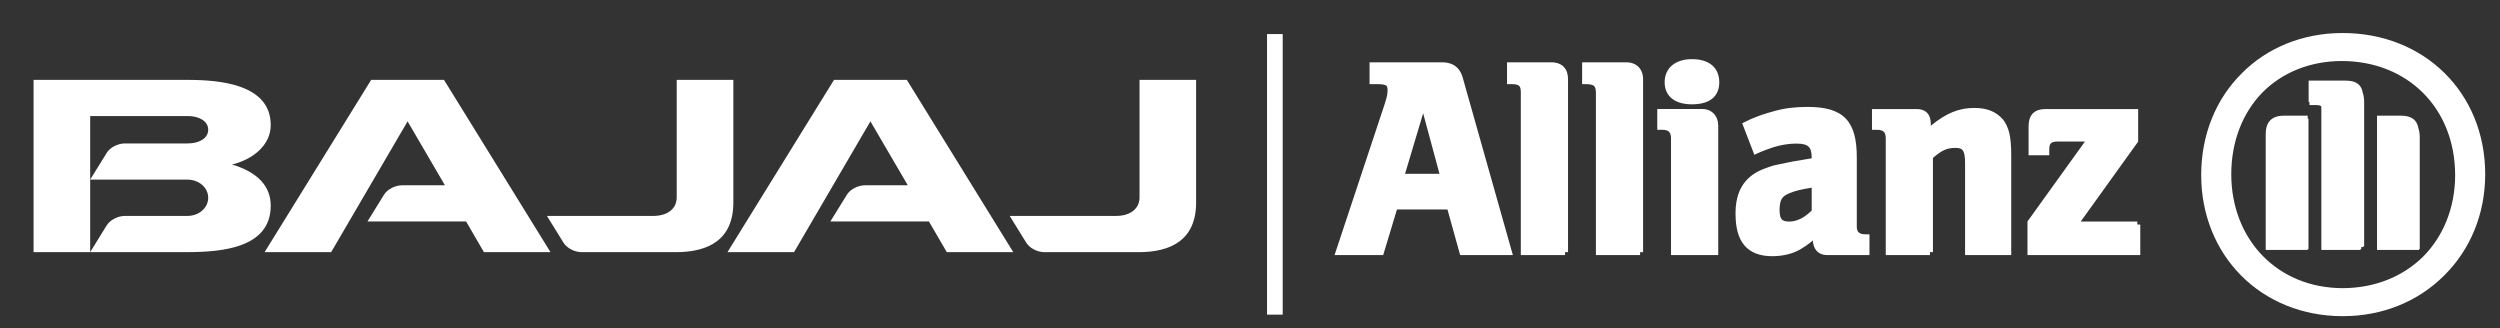
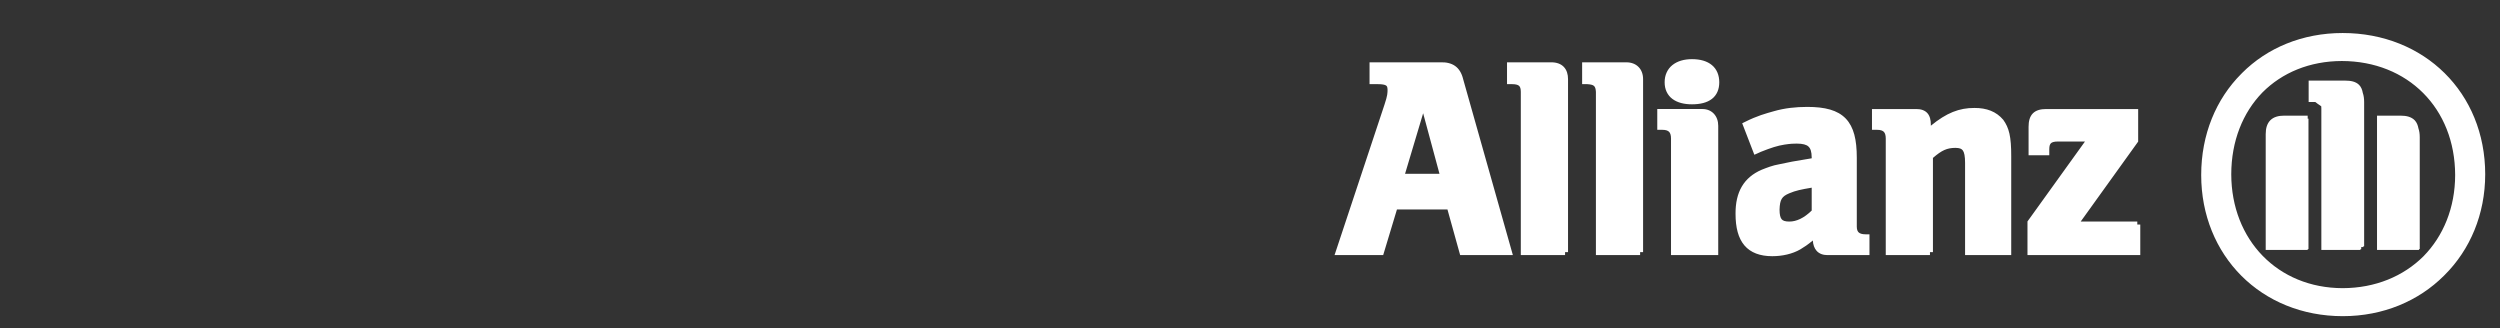
<svg xmlns="http://www.w3.org/2000/svg" width="198" height="26" viewBox="0 0 198 26" fill="none">
  <rect x="0" y="0" width="198" height="26" fill="#333333" stroke="none" />
  <g clip-path="url(#clip0_453_2809)">
-     <path fill-rule="evenodd" clip-rule="evenodd" d="M191.249 9.53C190.99 9.262 190.608 9.158 190.118 9.159H188.26V19.796H191.581V19.733H191.644V10.865C191.644 10.606 191.612 10.374 191.54 10.169C191.495 9.921 191.41 9.704 191.249 9.53ZM186.837 6.72C186.57 6.459 186.19 6.384 185.707 6.383H182.845V8.076H182.909V8.32H183.369C183.667 8.317 183.795 8.366 183.827 8.406L183.844 8.428C183.848 8.482 183.851 8.543 183.851 8.615V19.796H186.946V19.733H187.009V19.566H187.177V19.503H187.24V8.09C187.24 7.808 187.208 7.568 187.133 7.358C187.089 7.104 187.003 6.887 186.837 6.72ZM182.768 9.159H180.911C180.453 9.158 180.074 9.262 179.81 9.525C179.548 9.79 179.444 10.168 179.444 10.623V19.796H182.768V19.733H182.831V9.401H182.768V9.159ZM191.941 20.296C190.353 21.877 188.127 22.818 185.537 22.822C180.4 22.814 176.724 19.008 176.716 13.8C176.721 11.165 177.633 8.92 179.182 7.325C180.741 5.756 182.926 4.837 185.474 4.832C190.697 4.842 194.438 8.573 194.448 13.862C194.445 16.45 193.514 18.694 191.941 20.296ZM193.608 5.786C191.592 3.794 188.766 2.615 185.537 2.615C182.348 2.615 179.557 3.794 177.569 5.786L177.543 5.816L177.508 5.849C175.519 7.841 174.334 10.642 174.335 13.862C174.334 17.04 175.52 19.84 177.516 21.841C179.514 23.841 182.322 25.041 185.551 25.04H185.555C188.744 25.04 191.55 23.841 193.556 21.841L193.583 21.813L193.619 21.778C195.625 19.779 196.828 16.98 196.828 13.8C196.828 10.579 195.625 7.777 193.608 5.786ZM169.274 17.548H164.79L169.343 11.214V8.636H162.068C161.622 8.636 161.256 8.724 161.002 8.979C160.751 9.235 160.663 9.601 160.663 10.046L160.663 12.298H162.303V11.812C162.304 11.545 162.359 11.416 162.439 11.342C162.515 11.267 162.682 11.207 162.99 11.208H165.13L160.576 17.539V20.203H169.51V17.783H169.274V17.548ZM143.487 16.676C142.868 17.278 142.278 17.548 141.711 17.548C141.361 17.547 141.201 17.474 141.107 17.362C141.007 17.247 140.939 17.006 140.94 16.603C140.965 15.802 141.12 15.557 141.711 15.309C142.221 15.091 142.662 15.003 143.487 14.864V16.676ZM147.218 18.415C147.125 18.333 147.06 18.206 147.058 17.951V12.486C147.057 11.078 146.828 10.063 146.185 9.391C145.537 8.72 144.54 8.467 143.137 8.467C142.223 8.467 141.332 8.563 140.472 8.813C139.847 8.992 139.195 9.155 138.174 9.669L137.982 9.764L138.944 12.256L139.173 12.156L139.463 12.024C140.288 11.697 140.765 11.543 141.33 11.453C141.824 11.378 142.049 11.373 142.298 11.373C142.779 11.373 143.07 11.458 143.229 11.606C143.387 11.751 143.486 12.008 143.487 12.486V12.537C142.056 12.766 141.629 12.855 140.906 13.012C140.387 13.101 139.95 13.275 139.528 13.442C138.104 14.055 137.441 15.212 137.455 16.942C137.456 18.022 137.668 18.858 138.159 19.438C138.651 20.016 139.401 20.29 140.356 20.29H140.37C141.163 20.289 141.95 20.115 142.583 19.752C142.917 19.549 143.163 19.391 143.575 19.047C143.598 19.38 143.69 19.655 143.871 19.86C144.08 20.1 144.393 20.204 144.726 20.203H148.062V18.557H147.744C147.482 18.557 147.313 18.498 147.218 18.415ZM156.372 8.55C155.178 8.546 154.171 8.931 152.922 9.957V9.878C152.922 9.517 152.858 9.204 152.656 8.969C152.45 8.733 152.136 8.633 151.764 8.636H148.261V10.281H148.665C148.964 10.282 149.116 10.353 149.206 10.448C149.295 10.544 149.352 10.709 149.352 10.974V20.203H152.853V19.969L153.089 19.968V12.507C153.79 11.901 154.196 11.717 154.866 11.711C155.215 11.717 155.357 11.782 155.457 11.917C155.565 12.059 155.636 12.375 155.634 12.906V20.203H159.289V12.401C159.295 10.799 159.114 10.124 158.659 9.489C158.101 8.828 157.336 8.546 156.372 8.55ZM122.862 4.935H119.356V6.665H119.762C120.07 6.665 120.234 6.727 120.312 6.802C120.391 6.874 120.447 7.006 120.448 7.273V20.203H123.953V19.969H124.188V6.265C124.188 5.892 124.092 5.552 123.86 5.305C123.628 5.057 123.279 4.934 122.862 4.935ZM111.28 13.765L112.713 8.971L114.007 13.765H111.28ZM114.062 4.935H108.468V6.665H109.123C109.482 6.663 109.696 6.714 109.776 6.773C109.849 6.827 109.888 6.882 109.894 7.106C109.891 7.351 109.902 7.543 109.65 8.291L105.696 20.203H109.548L109.599 20.035L110.639 16.588H114.638L115.644 20.203H119.819L115.885 6.281C115.65 5.293 115.018 4.9 114.062 4.935ZM128.81 4.936H125.305V6.665H125.71C126.235 6.702 126.365 6.79 126.396 7.272V20.203H129.897V19.969H130.132V6.265C130.134 5.882 130.009 5.54 129.77 5.301C129.532 5.06 129.192 4.935 128.81 4.936ZM134.003 4.685C133.379 4.685 132.841 4.841 132.449 5.158C132.059 5.473 131.836 5.954 131.84 6.516C131.835 7.077 132.063 7.545 132.457 7.837C132.852 8.131 133.385 8.262 134.003 8.262C134.661 8.261 135.196 8.133 135.582 7.835C135.971 7.536 136.169 7.07 136.166 6.516C136.167 5.962 135.973 5.481 135.589 5.16C135.206 4.84 134.666 4.685 134.003 4.685ZM134.842 8.635H131.256V10.281H131.657C131.956 10.282 132.107 10.353 132.197 10.448C132.288 10.543 132.344 10.709 132.344 10.972V20.203H136.084V9.959C136.084 9.576 135.96 9.24 135.735 9.003C135.51 8.764 135.19 8.634 134.842 8.635Z" fill="white" />
-     <path fill-rule="evenodd" clip-rule="evenodd" d="M88.402 17.101C89.418 17.101 90.251 16.611 90.251 15.621V6.327H94.732V16.039C94.732 18.985 92.763 19.971 90.181 19.971H82.717C82.16 19.971 81.534 19.652 81.267 19.202L79.97 17.101H88.402ZM51.751 17.101C52.769 17.101 53.596 16.611 53.596 15.621V6.327H58.081V16.039C58.081 18.985 56.114 19.971 53.529 19.971H46.069C45.512 19.971 44.884 19.652 44.617 19.202L43.319 17.101H51.751ZM68.937 9.611L62.887 19.971H57.615L66.053 6.327H68.937H71.822L80.252 19.971H74.987L73.57 17.539H65.765L67.06 15.445C67.327 14.99 67.955 14.675 68.51 14.675H71.898L68.937 9.611ZM32.281 9.611L26.227 19.971H20.956L29.396 6.327H32.281H35.166L43.6 19.971H38.328L36.914 17.539H29.104L30.399 15.445C30.666 14.99 31.296 14.675 31.854 14.675H35.238L32.281 9.611ZM7.143 14.223V19.969L8.438 17.87C8.707 17.418 9.333 17.101 9.891 17.101H14.817C15.75 17.115 16.49 16.465 16.49 15.664C16.49 14.862 15.767 14.223 14.817 14.223H7.143ZM7.143 14.223L8.438 12.13C8.707 11.676 9.333 11.36 9.891 11.36H12.356H14.871C15.763 11.36 16.49 10.959 16.49 10.275C16.49 9.593 15.774 9.191 14.871 9.191H7.143V14.223ZM2.659 19.971V6.327H14.871C17.391 6.327 21.442 6.663 21.442 9.905C21.442 11.5 20.026 12.625 18.38 13.03C20.422 13.639 21.442 14.76 21.442 16.291C21.442 19.638 17.588 19.957 14.871 19.969L2.659 19.971ZM7.143 14.223L2.659 19.971L7.143 14.223Z" fill="white" />
-     <path fill-rule="evenodd" clip-rule="evenodd" d="M100.35 2.698V24.919H101.59V2.698H100.35Z" fill="white" />
+     <path fill-rule="evenodd" clip-rule="evenodd" d="M191.249 9.53C190.99 9.262 190.608 9.158 190.118 9.159H188.26V19.796H191.581V19.733H191.644V10.865C191.644 10.606 191.612 10.374 191.54 10.169C191.495 9.921 191.41 9.704 191.249 9.53ZM186.837 6.72C186.57 6.459 186.19 6.384 185.707 6.383H182.845V8.076H182.909H183.369C183.667 8.317 183.795 8.366 183.827 8.406L183.844 8.428C183.848 8.482 183.851 8.543 183.851 8.615V19.796H186.946V19.733H187.009V19.566H187.177V19.503H187.24V8.09C187.24 7.808 187.208 7.568 187.133 7.358C187.089 7.104 187.003 6.887 186.837 6.72ZM182.768 9.159H180.911C180.453 9.158 180.074 9.262 179.81 9.525C179.548 9.79 179.444 10.168 179.444 10.623V19.796H182.768V19.733H182.831V9.401H182.768V9.159ZM191.941 20.296C190.353 21.877 188.127 22.818 185.537 22.822C180.4 22.814 176.724 19.008 176.716 13.8C176.721 11.165 177.633 8.92 179.182 7.325C180.741 5.756 182.926 4.837 185.474 4.832C190.697 4.842 194.438 8.573 194.448 13.862C194.445 16.45 193.514 18.694 191.941 20.296ZM193.608 5.786C191.592 3.794 188.766 2.615 185.537 2.615C182.348 2.615 179.557 3.794 177.569 5.786L177.543 5.816L177.508 5.849C175.519 7.841 174.334 10.642 174.335 13.862C174.334 17.04 175.52 19.84 177.516 21.841C179.514 23.841 182.322 25.041 185.551 25.04H185.555C188.744 25.04 191.55 23.841 193.556 21.841L193.583 21.813L193.619 21.778C195.625 19.779 196.828 16.98 196.828 13.8C196.828 10.579 195.625 7.777 193.608 5.786ZM169.274 17.548H164.79L169.343 11.214V8.636H162.068C161.622 8.636 161.256 8.724 161.002 8.979C160.751 9.235 160.663 9.601 160.663 10.046L160.663 12.298H162.303V11.812C162.304 11.545 162.359 11.416 162.439 11.342C162.515 11.267 162.682 11.207 162.99 11.208H165.13L160.576 17.539V20.203H169.51V17.783H169.274V17.548ZM143.487 16.676C142.868 17.278 142.278 17.548 141.711 17.548C141.361 17.547 141.201 17.474 141.107 17.362C141.007 17.247 140.939 17.006 140.94 16.603C140.965 15.802 141.12 15.557 141.711 15.309C142.221 15.091 142.662 15.003 143.487 14.864V16.676ZM147.218 18.415C147.125 18.333 147.06 18.206 147.058 17.951V12.486C147.057 11.078 146.828 10.063 146.185 9.391C145.537 8.72 144.54 8.467 143.137 8.467C142.223 8.467 141.332 8.563 140.472 8.813C139.847 8.992 139.195 9.155 138.174 9.669L137.982 9.764L138.944 12.256L139.173 12.156L139.463 12.024C140.288 11.697 140.765 11.543 141.33 11.453C141.824 11.378 142.049 11.373 142.298 11.373C142.779 11.373 143.07 11.458 143.229 11.606C143.387 11.751 143.486 12.008 143.487 12.486V12.537C142.056 12.766 141.629 12.855 140.906 13.012C140.387 13.101 139.95 13.275 139.528 13.442C138.104 14.055 137.441 15.212 137.455 16.942C137.456 18.022 137.668 18.858 138.159 19.438C138.651 20.016 139.401 20.29 140.356 20.29H140.37C141.163 20.289 141.95 20.115 142.583 19.752C142.917 19.549 143.163 19.391 143.575 19.047C143.598 19.38 143.69 19.655 143.871 19.86C144.08 20.1 144.393 20.204 144.726 20.203H148.062V18.557H147.744C147.482 18.557 147.313 18.498 147.218 18.415ZM156.372 8.55C155.178 8.546 154.171 8.931 152.922 9.957V9.878C152.922 9.517 152.858 9.204 152.656 8.969C152.45 8.733 152.136 8.633 151.764 8.636H148.261V10.281H148.665C148.964 10.282 149.116 10.353 149.206 10.448C149.295 10.544 149.352 10.709 149.352 10.974V20.203H152.853V19.969L153.089 19.968V12.507C153.79 11.901 154.196 11.717 154.866 11.711C155.215 11.717 155.357 11.782 155.457 11.917C155.565 12.059 155.636 12.375 155.634 12.906V20.203H159.289V12.401C159.295 10.799 159.114 10.124 158.659 9.489C158.101 8.828 157.336 8.546 156.372 8.55ZM122.862 4.935H119.356V6.665H119.762C120.07 6.665 120.234 6.727 120.312 6.802C120.391 6.874 120.447 7.006 120.448 7.273V20.203H123.953V19.969H124.188V6.265C124.188 5.892 124.092 5.552 123.86 5.305C123.628 5.057 123.279 4.934 122.862 4.935ZM111.28 13.765L112.713 8.971L114.007 13.765H111.28ZM114.062 4.935H108.468V6.665H109.123C109.482 6.663 109.696 6.714 109.776 6.773C109.849 6.827 109.888 6.882 109.894 7.106C109.891 7.351 109.902 7.543 109.65 8.291L105.696 20.203H109.548L109.599 20.035L110.639 16.588H114.638L115.644 20.203H119.819L115.885 6.281C115.65 5.293 115.018 4.9 114.062 4.935ZM128.81 4.936H125.305V6.665H125.71C126.235 6.702 126.365 6.79 126.396 7.272V20.203H129.897V19.969H130.132V6.265C130.134 5.882 130.009 5.54 129.77 5.301C129.532 5.06 129.192 4.935 128.81 4.936ZM134.003 4.685C133.379 4.685 132.841 4.841 132.449 5.158C132.059 5.473 131.836 5.954 131.84 6.516C131.835 7.077 132.063 7.545 132.457 7.837C132.852 8.131 133.385 8.262 134.003 8.262C134.661 8.261 135.196 8.133 135.582 7.835C135.971 7.536 136.169 7.07 136.166 6.516C136.167 5.962 135.973 5.481 135.589 5.16C135.206 4.84 134.666 4.685 134.003 4.685ZM134.842 8.635H131.256V10.281H131.657C131.956 10.282 132.107 10.353 132.197 10.448C132.288 10.543 132.344 10.709 132.344 10.972V20.203H136.084V9.959C136.084 9.576 135.96 9.24 135.735 9.003C135.51 8.764 135.19 8.634 134.842 8.635Z" fill="white" />
  </g>
  <defs>
    <clipPath id="clip0_453_2809">
      <rect width="197" height="25" fill="white" transform="translate(0.933 0.985)" />
    </clipPath>
  </defs>
</svg>